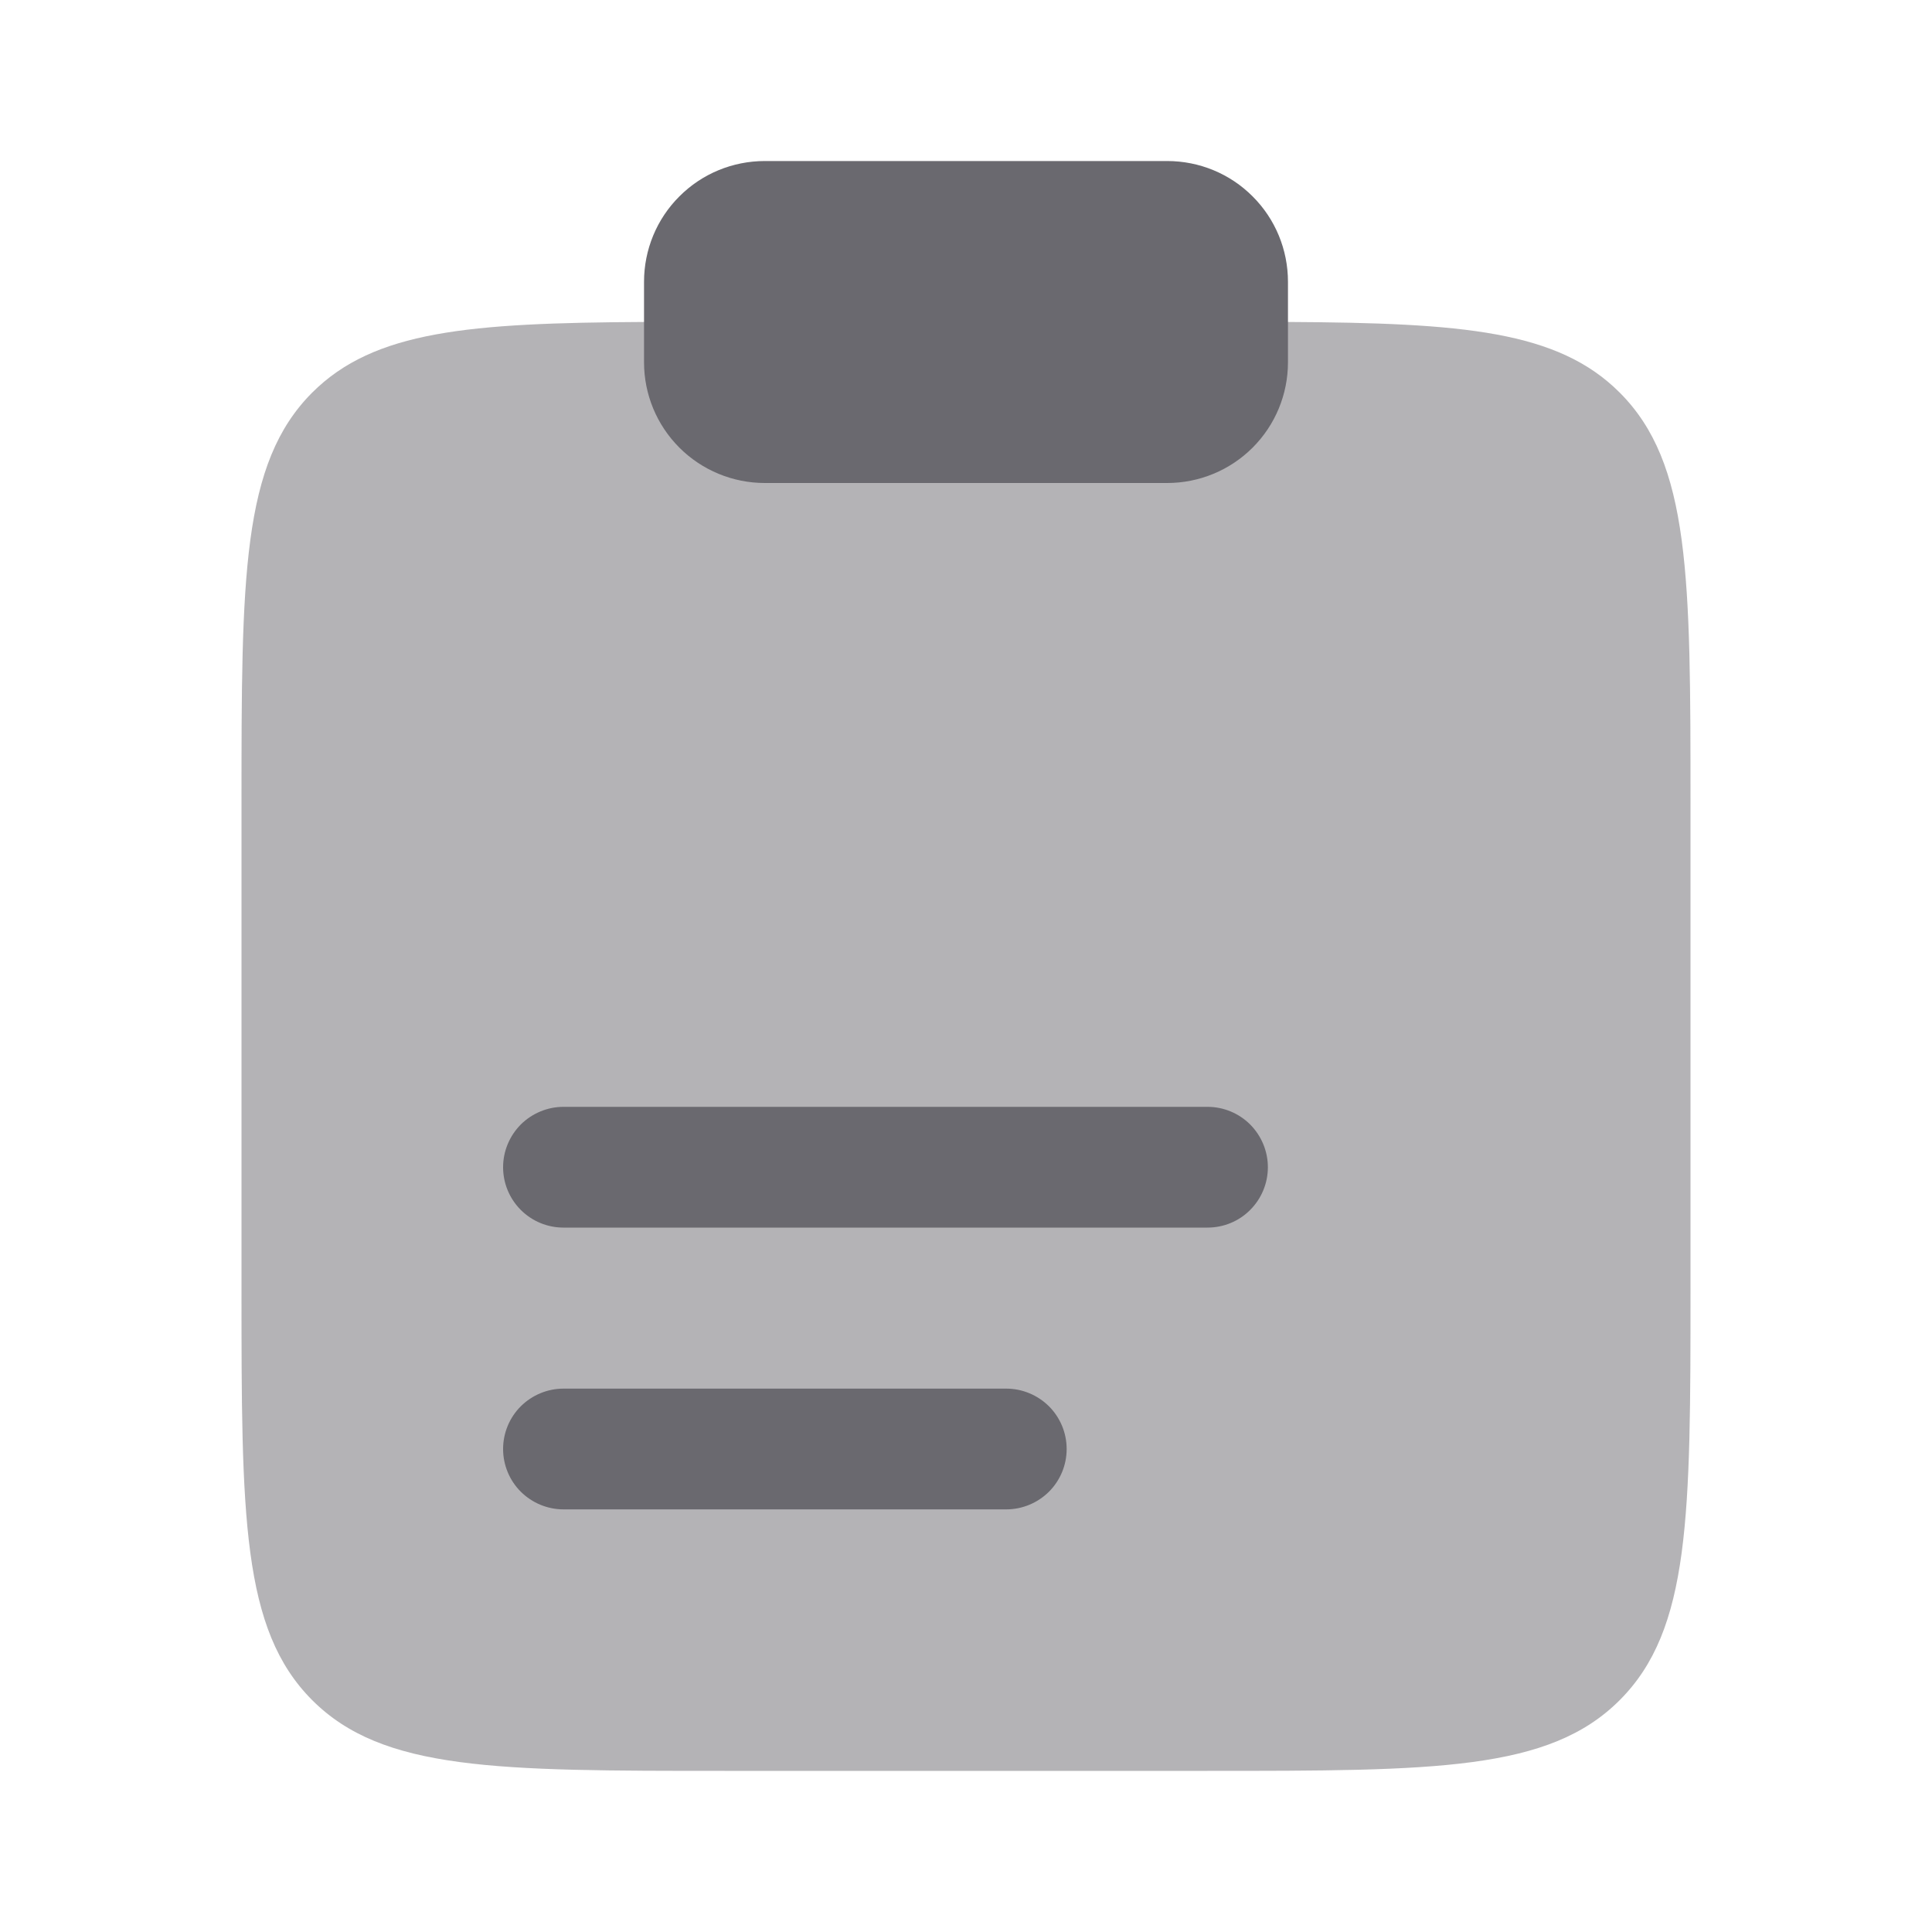
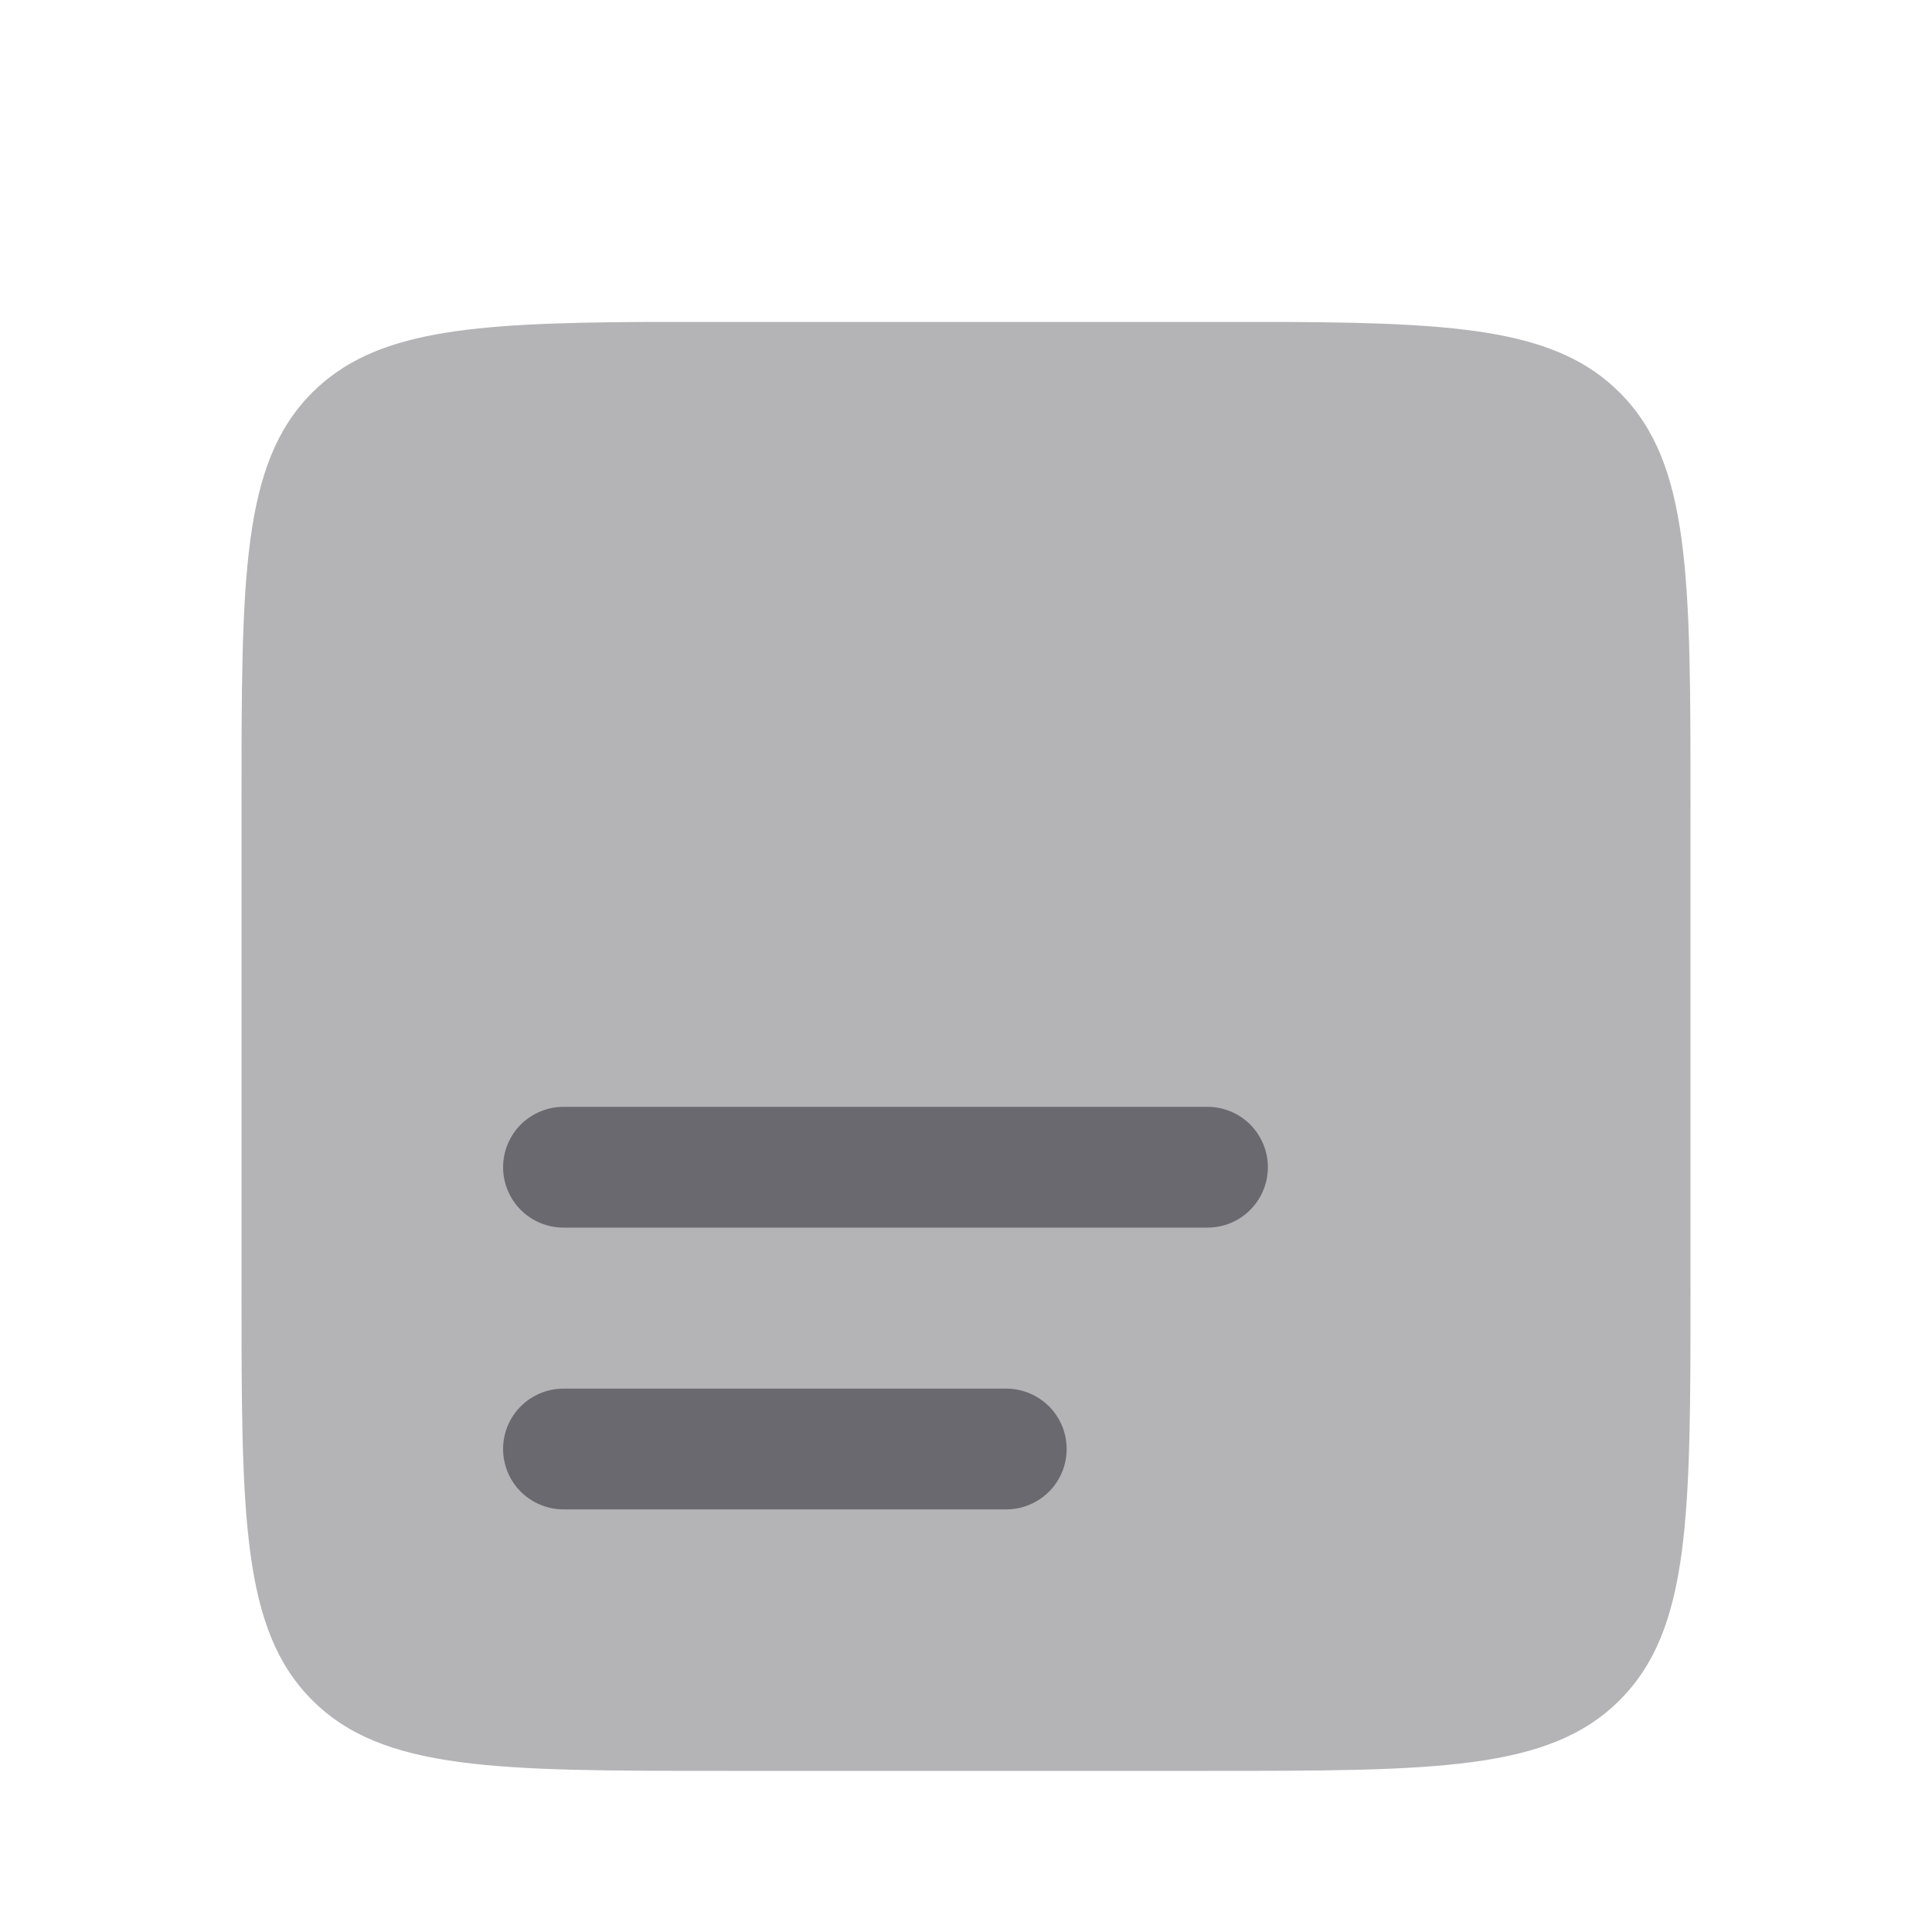
<svg xmlns="http://www.w3.org/2000/svg" preserveAspectRatio="none" width="100%" height="100%" overflow="visible" style="display: block;" viewBox="0 0 20 20" fill="none">
  <g id="solar:clipboard-text-bold-duotone">
    <path id="Vector" opacity="0.5" d="M17.5 13.332V8.332C17.5 5.975 17.5 4.797 16.767 4.064C16.128 3.424 15.146 3.343 13.333 3.333H6.667C4.854 3.343 3.873 3.424 3.232 4.064C2.5 4.797 2.5 5.975 2.5 8.332V13.332C2.5 15.689 2.5 16.867 3.232 17.6C3.964 18.332 5.143 18.332 7.5 18.332H12.5C14.857 18.332 16.036 18.332 16.767 17.6C17.5 16.867 17.5 15.689 17.5 13.332Z" fill="#6A696F" />
-     <path id="Vector_2" d="M6.667 2.917C6.667 2.585 6.798 2.267 7.033 2.033C7.267 1.798 7.585 1.667 7.917 1.667H12.083C12.415 1.667 12.733 1.798 12.967 2.033C13.202 2.267 13.333 2.585 13.333 2.917V3.75C13.333 4.082 13.202 4.399 12.967 4.634C12.733 4.868 12.415 5 12.083 5H7.917C7.585 5 7.267 4.868 7.033 4.634C6.798 4.399 6.667 4.082 6.667 3.75V2.917Z" fill="#6A696F" />
    <path id="Vector_3" fill-rule="evenodd" clip-rule="evenodd" d="M5.208 12.083C5.208 11.918 5.274 11.759 5.391 11.641C5.509 11.524 5.668 11.458 5.833 11.458H12.5C12.666 11.458 12.825 11.524 12.942 11.641C13.059 11.759 13.125 11.918 13.125 12.083C13.125 12.249 13.059 12.408 12.942 12.525C12.825 12.643 12.666 12.708 12.5 12.708H5.833C5.668 12.708 5.509 12.643 5.391 12.525C5.274 12.408 5.208 12.249 5.208 12.083ZM5.208 15C5.208 14.834 5.274 14.675 5.391 14.558C5.509 14.441 5.668 14.375 5.833 14.375H10.417C10.582 14.375 10.741 14.441 10.859 14.558C10.976 14.675 11.042 14.834 11.042 15C11.042 15.166 10.976 15.325 10.859 15.442C10.741 15.559 10.582 15.625 10.417 15.625H5.833C5.668 15.625 5.509 15.559 5.391 15.442C5.274 15.325 5.208 15.166 5.208 15Z" fill="#6A696F" />
  </g>
</svg>